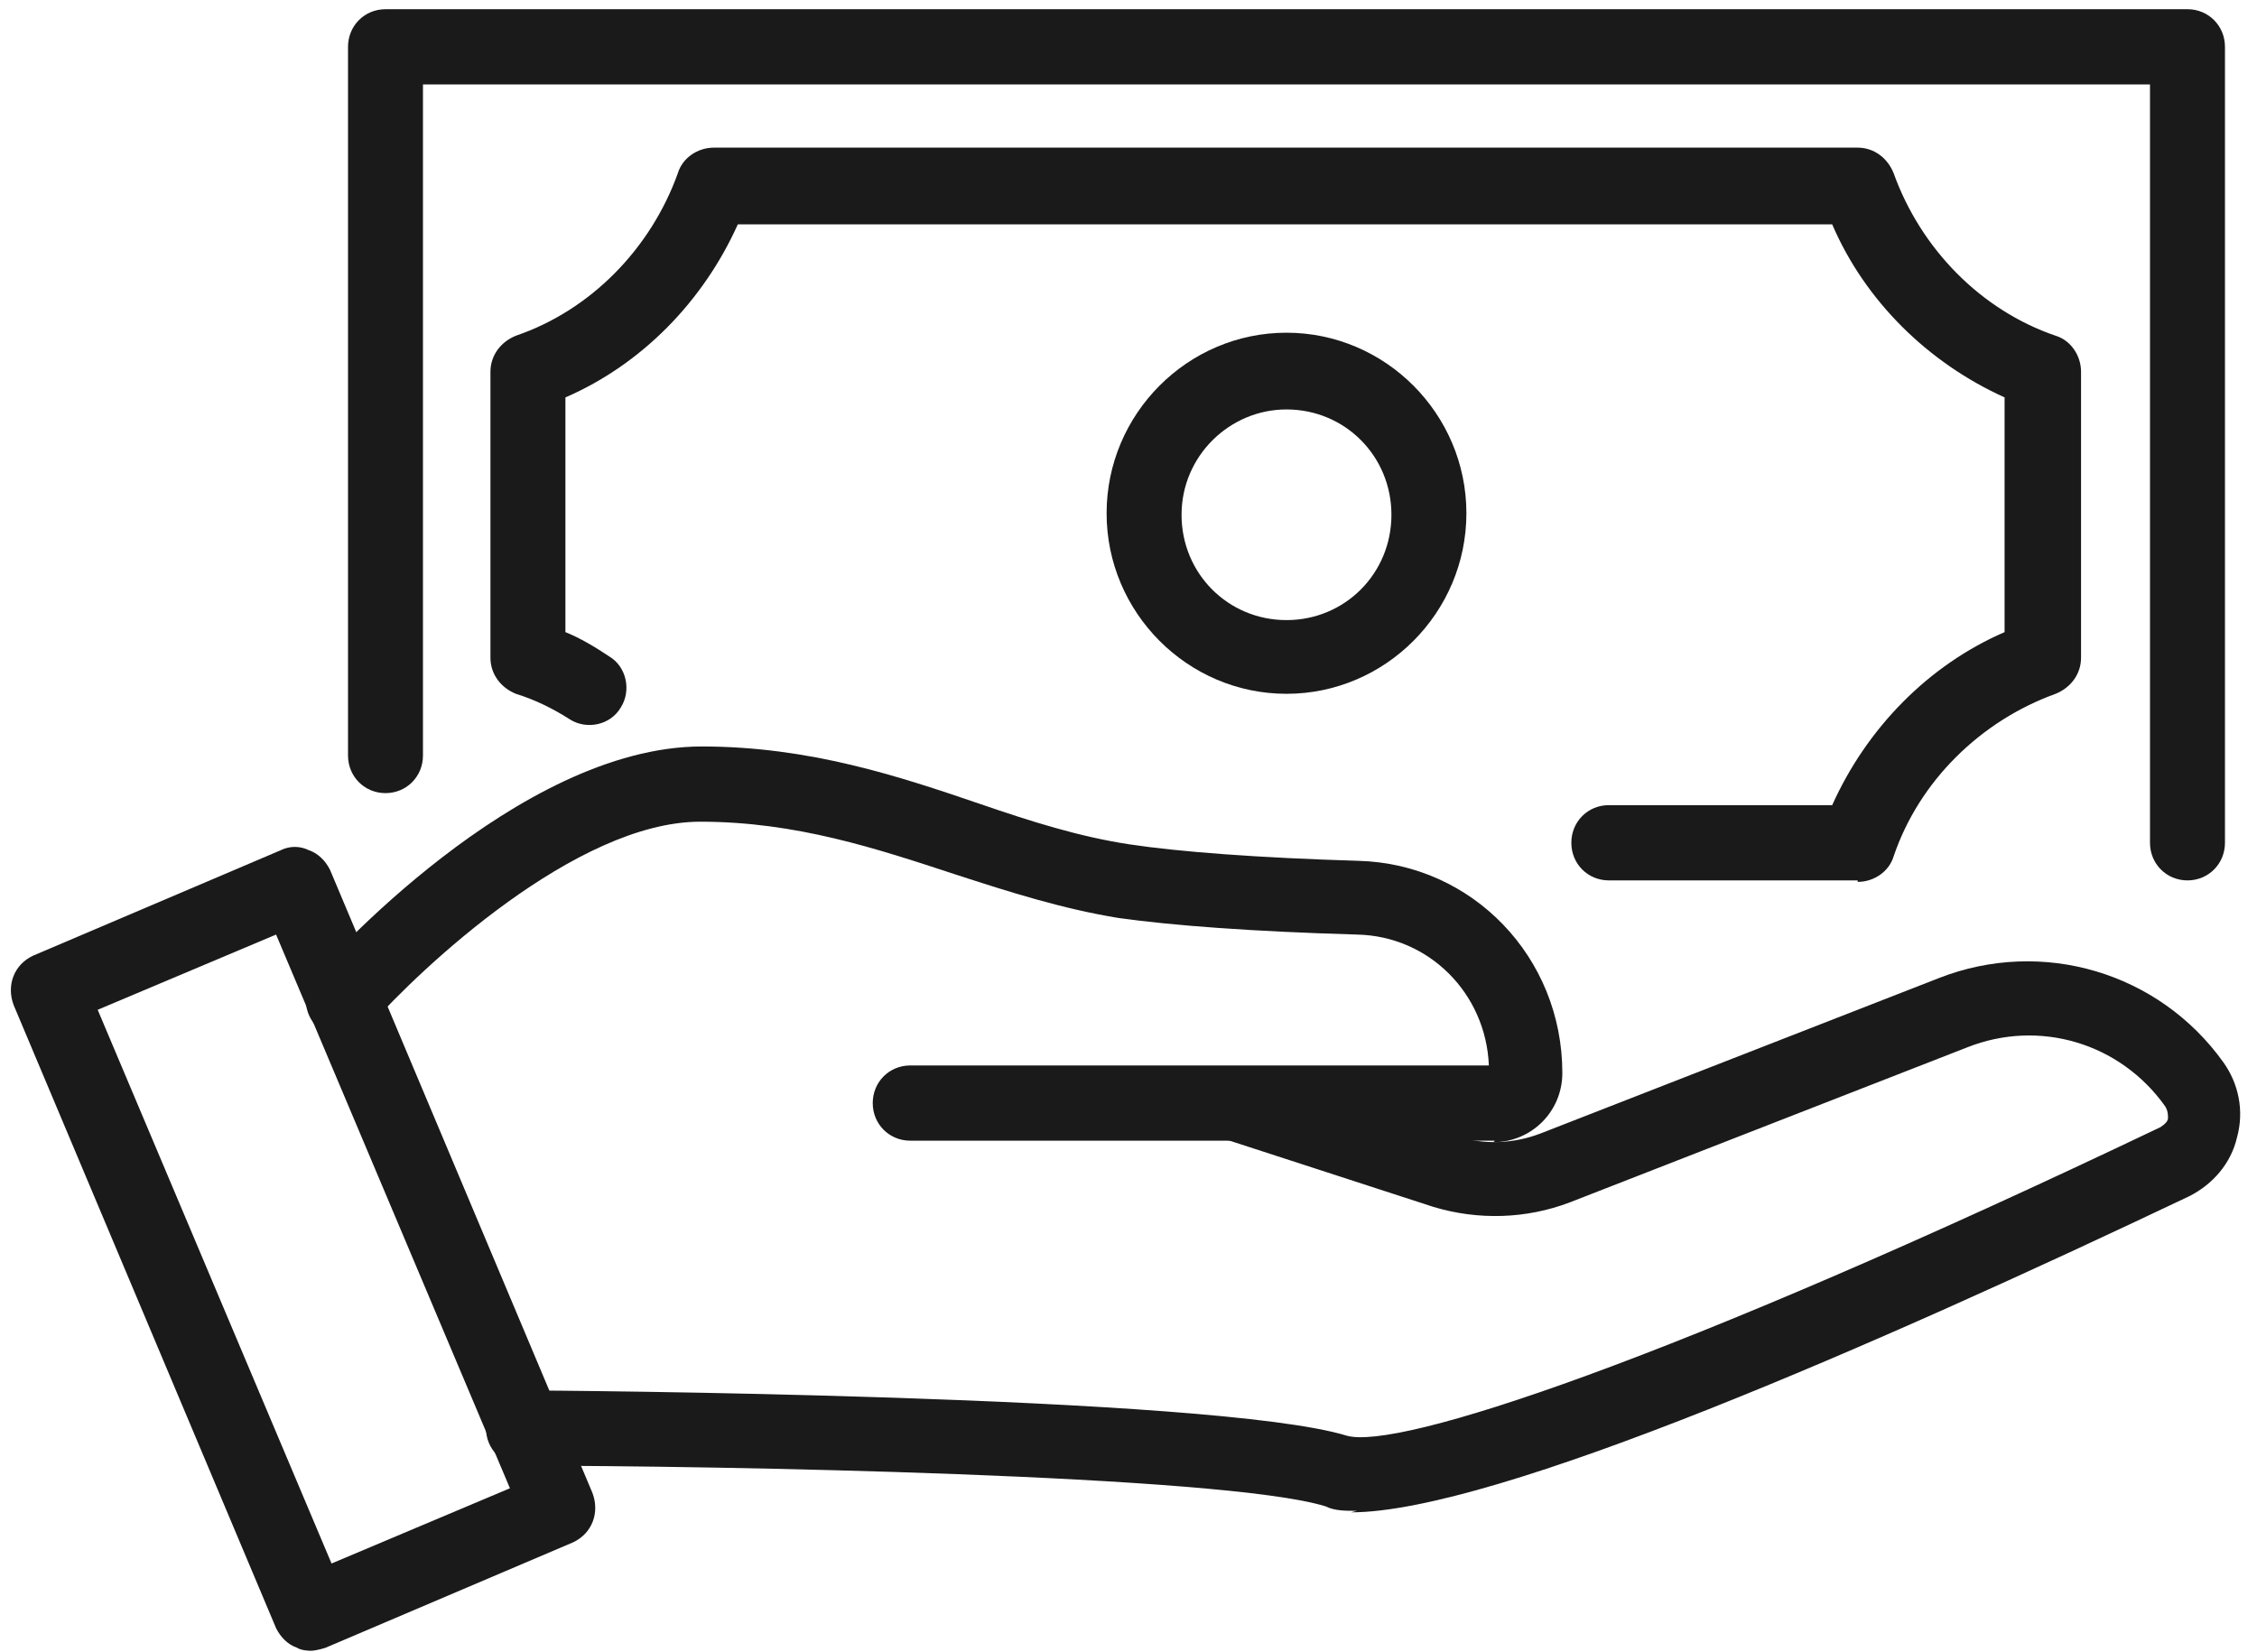
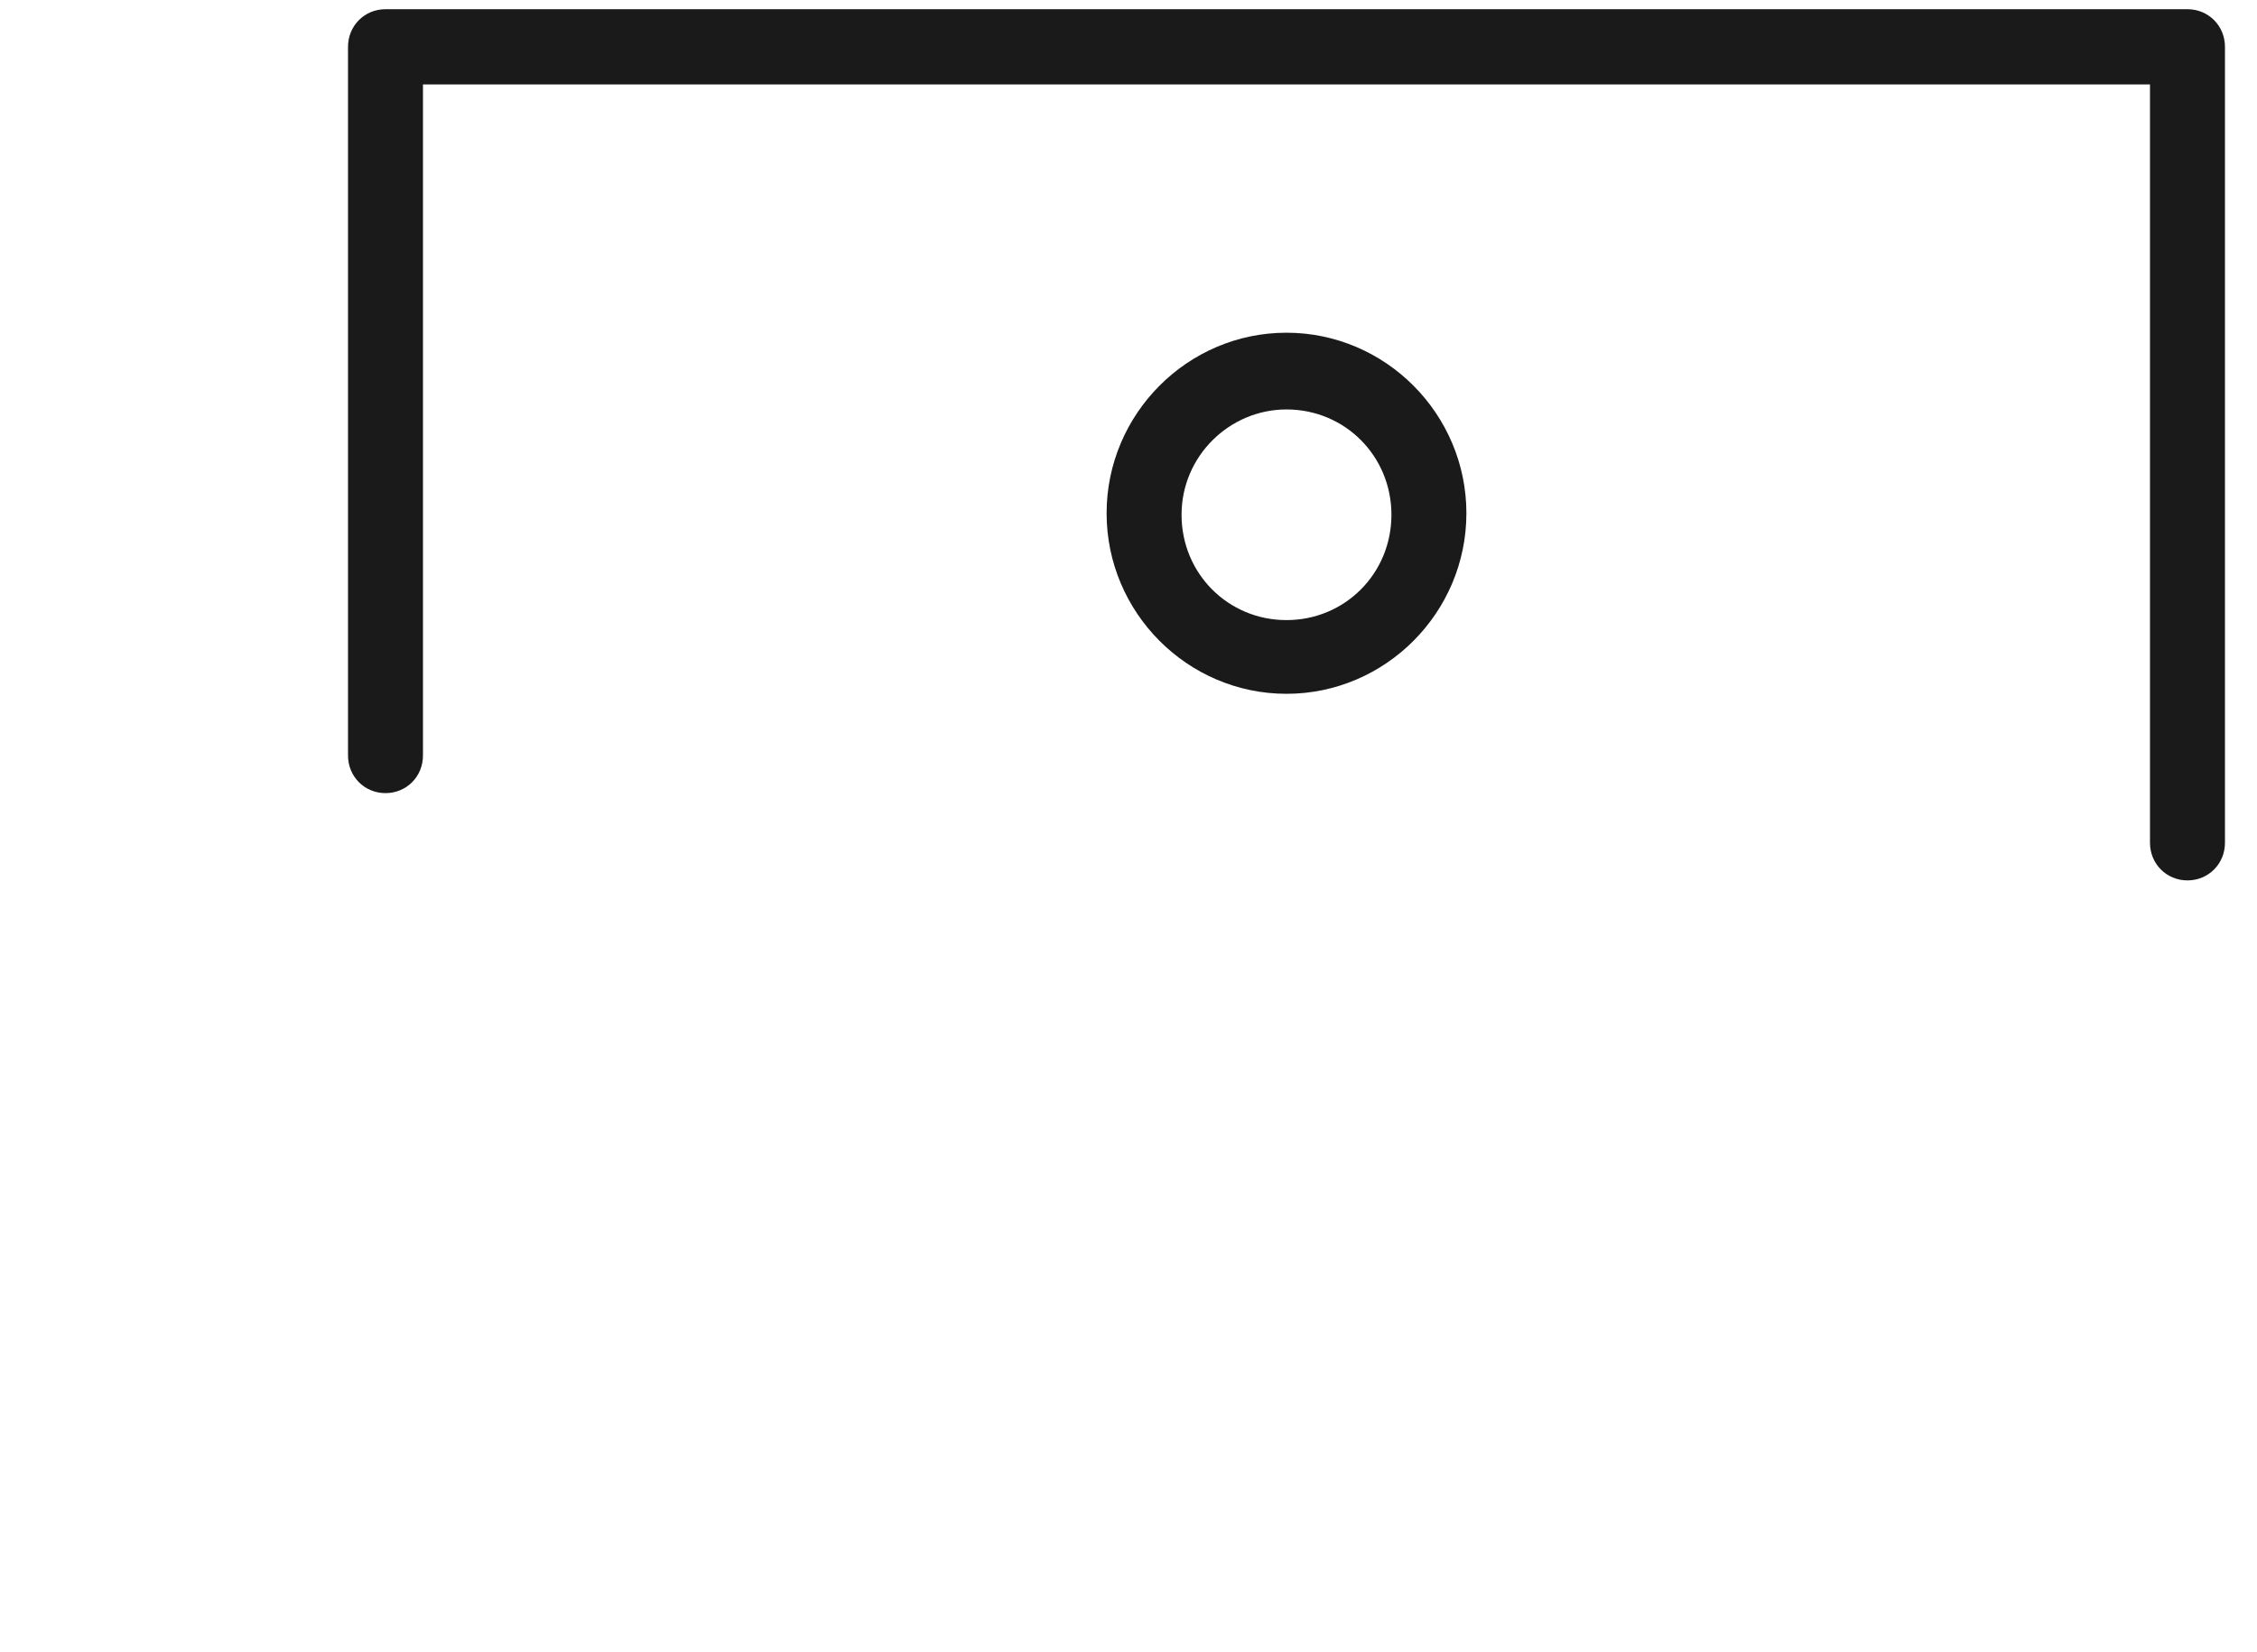
<svg xmlns="http://www.w3.org/2000/svg" width="97" height="71" viewBox="0 0 97 71" fill="none">
  <g clip-path="url(#clip0_1349_737)">
-     <path d="M58.318 64.936C57.803 64.936 57.352 64.936 56.965 64.742C52.584 63.384 30.614 62.996 22.495 62.996C21.593 62.996 20.885 62.285 20.885 61.379C20.885 60.474 21.593 59.762 22.495 59.762C23.72 59.762 52.133 59.956 57.867 61.703C60.058 62.349 71.72 58.534 92.853 48.445C93.046 48.316 93.175 48.187 93.175 48.057C93.175 47.928 93.175 47.734 93.046 47.54C91.113 44.824 87.634 43.789 84.541 45.018L67.467 51.679C65.599 52.39 63.537 52.455 61.604 51.873L52.648 48.963C51.811 48.704 51.36 47.799 51.618 46.958C51.875 46.117 52.777 45.664 53.615 45.923L62.571 48.833C63.795 49.221 65.083 49.157 66.243 48.704L83.317 42.043C87.763 40.297 92.788 41.784 95.559 45.664C96.203 46.57 96.461 47.734 96.138 48.898C95.881 49.997 95.108 50.903 94.077 51.42C80.74 57.758 64.246 65.001 58.061 65.001L58.318 64.936Z" fill="#1A1A1A" />
-     <path d="M64.246 49.027H39.119C38.217 49.027 37.508 48.316 37.508 47.411C37.508 46.505 38.217 45.794 39.119 45.794H63.988C63.859 42.69 61.411 40.232 58.319 40.168C53.809 40.038 50.394 39.78 48.074 39.456C45.69 39.068 43.435 38.357 41.051 37.581C37.701 36.481 34.222 35.317 30.099 35.317C24.751 35.317 18.05 41.655 15.924 44.048C15.344 44.694 14.313 44.759 13.669 44.177C13.025 43.595 12.96 42.56 13.54 41.914C13.862 41.526 22.238 32.084 30.163 32.084C34.802 32.084 38.668 33.377 42.082 34.541C44.337 35.318 46.399 35.964 48.525 36.288C50.651 36.611 54.066 36.87 58.383 36.999C63.28 37.128 67.145 41.138 67.145 46.117C67.145 47.799 65.792 49.092 64.182 49.092L64.246 49.027Z" fill="#1A1A1A" />
-     <path d="M13.347 70.951C13.347 70.951 12.96 70.951 12.767 70.821C12.38 70.692 12.058 70.368 11.865 69.98L0.59 43.207C0.268 42.367 0.59 41.461 1.427 41.073L12.058 36.546C12.445 36.352 12.896 36.352 13.282 36.546C13.669 36.676 13.991 36.999 14.184 37.387L25.459 64.16C25.782 65.001 25.459 65.906 24.622 66.294L13.991 70.821C13.991 70.821 13.604 70.951 13.347 70.951ZM4.198 43.401L14.249 67.2L21.916 63.966L11.865 40.168L4.198 43.401Z" fill="#1A1A1A" />
    <path d="M94.012 37.84C93.11 37.84 92.401 37.128 92.401 36.223V3.629H18.178V32.472C18.178 33.377 17.47 34.089 16.568 34.089C15.666 34.089 14.957 33.377 14.957 32.472V2.013C14.957 1.107 15.666 0.396 16.568 0.396H94.012C94.914 0.396 95.623 1.107 95.623 2.013V36.223C95.623 37.128 94.914 37.84 94.012 37.84Z" fill="#1A1A1A" />
-     <path d="M79.838 37.84H69.143C68.24 37.84 67.532 37.128 67.532 36.223C67.532 35.318 68.24 34.606 69.143 34.606H78.743C80.224 31.308 82.866 28.592 86.152 27.169V17.081C82.866 15.593 80.16 12.942 78.743 9.644H31.709C30.227 12.942 27.585 15.658 24.3 17.081V27.169C24.944 27.428 25.588 27.816 26.168 28.204C26.941 28.657 27.134 29.691 26.683 30.403C26.233 31.179 25.202 31.373 24.493 30.92C23.784 30.467 23.011 30.079 22.173 29.821C21.529 29.562 21.078 28.98 21.078 28.269V15.981C21.078 15.27 21.529 14.688 22.173 14.429C25.395 13.33 27.972 10.678 29.132 7.445C29.325 6.798 29.969 6.346 30.678 6.346H79.838C80.547 6.346 81.126 6.798 81.384 7.445C82.544 10.678 85.121 13.33 88.343 14.429C88.987 14.623 89.438 15.27 89.438 15.981V28.269C89.438 28.98 88.987 29.562 88.343 29.821C85.121 30.985 82.48 33.572 81.384 36.805C81.191 37.452 80.547 37.904 79.838 37.904V37.84Z" fill="#1A1A1A" />
    <path d="M55.29 29.82C51.038 29.82 47.559 26.328 47.559 22.06C47.559 17.792 51.038 14.3 55.29 14.3C59.542 14.3 63.022 17.792 63.022 22.06C63.022 26.328 59.542 29.82 55.29 29.82ZM55.29 17.598C52.842 17.598 50.78 19.603 50.78 22.125C50.78 24.647 52.777 26.652 55.29 26.652C57.803 26.652 59.8 24.647 59.8 22.125C59.8 19.603 57.803 17.598 55.29 17.598Z" fill="#1A1A1A" />
  </g>
  <defs>
    <clipPath id="clip0_1349_737">
      <rect width="96" height="70.554" fill="white" transform="translate(0.461 0.396)" />
    </clipPath>
  </defs>
</svg>